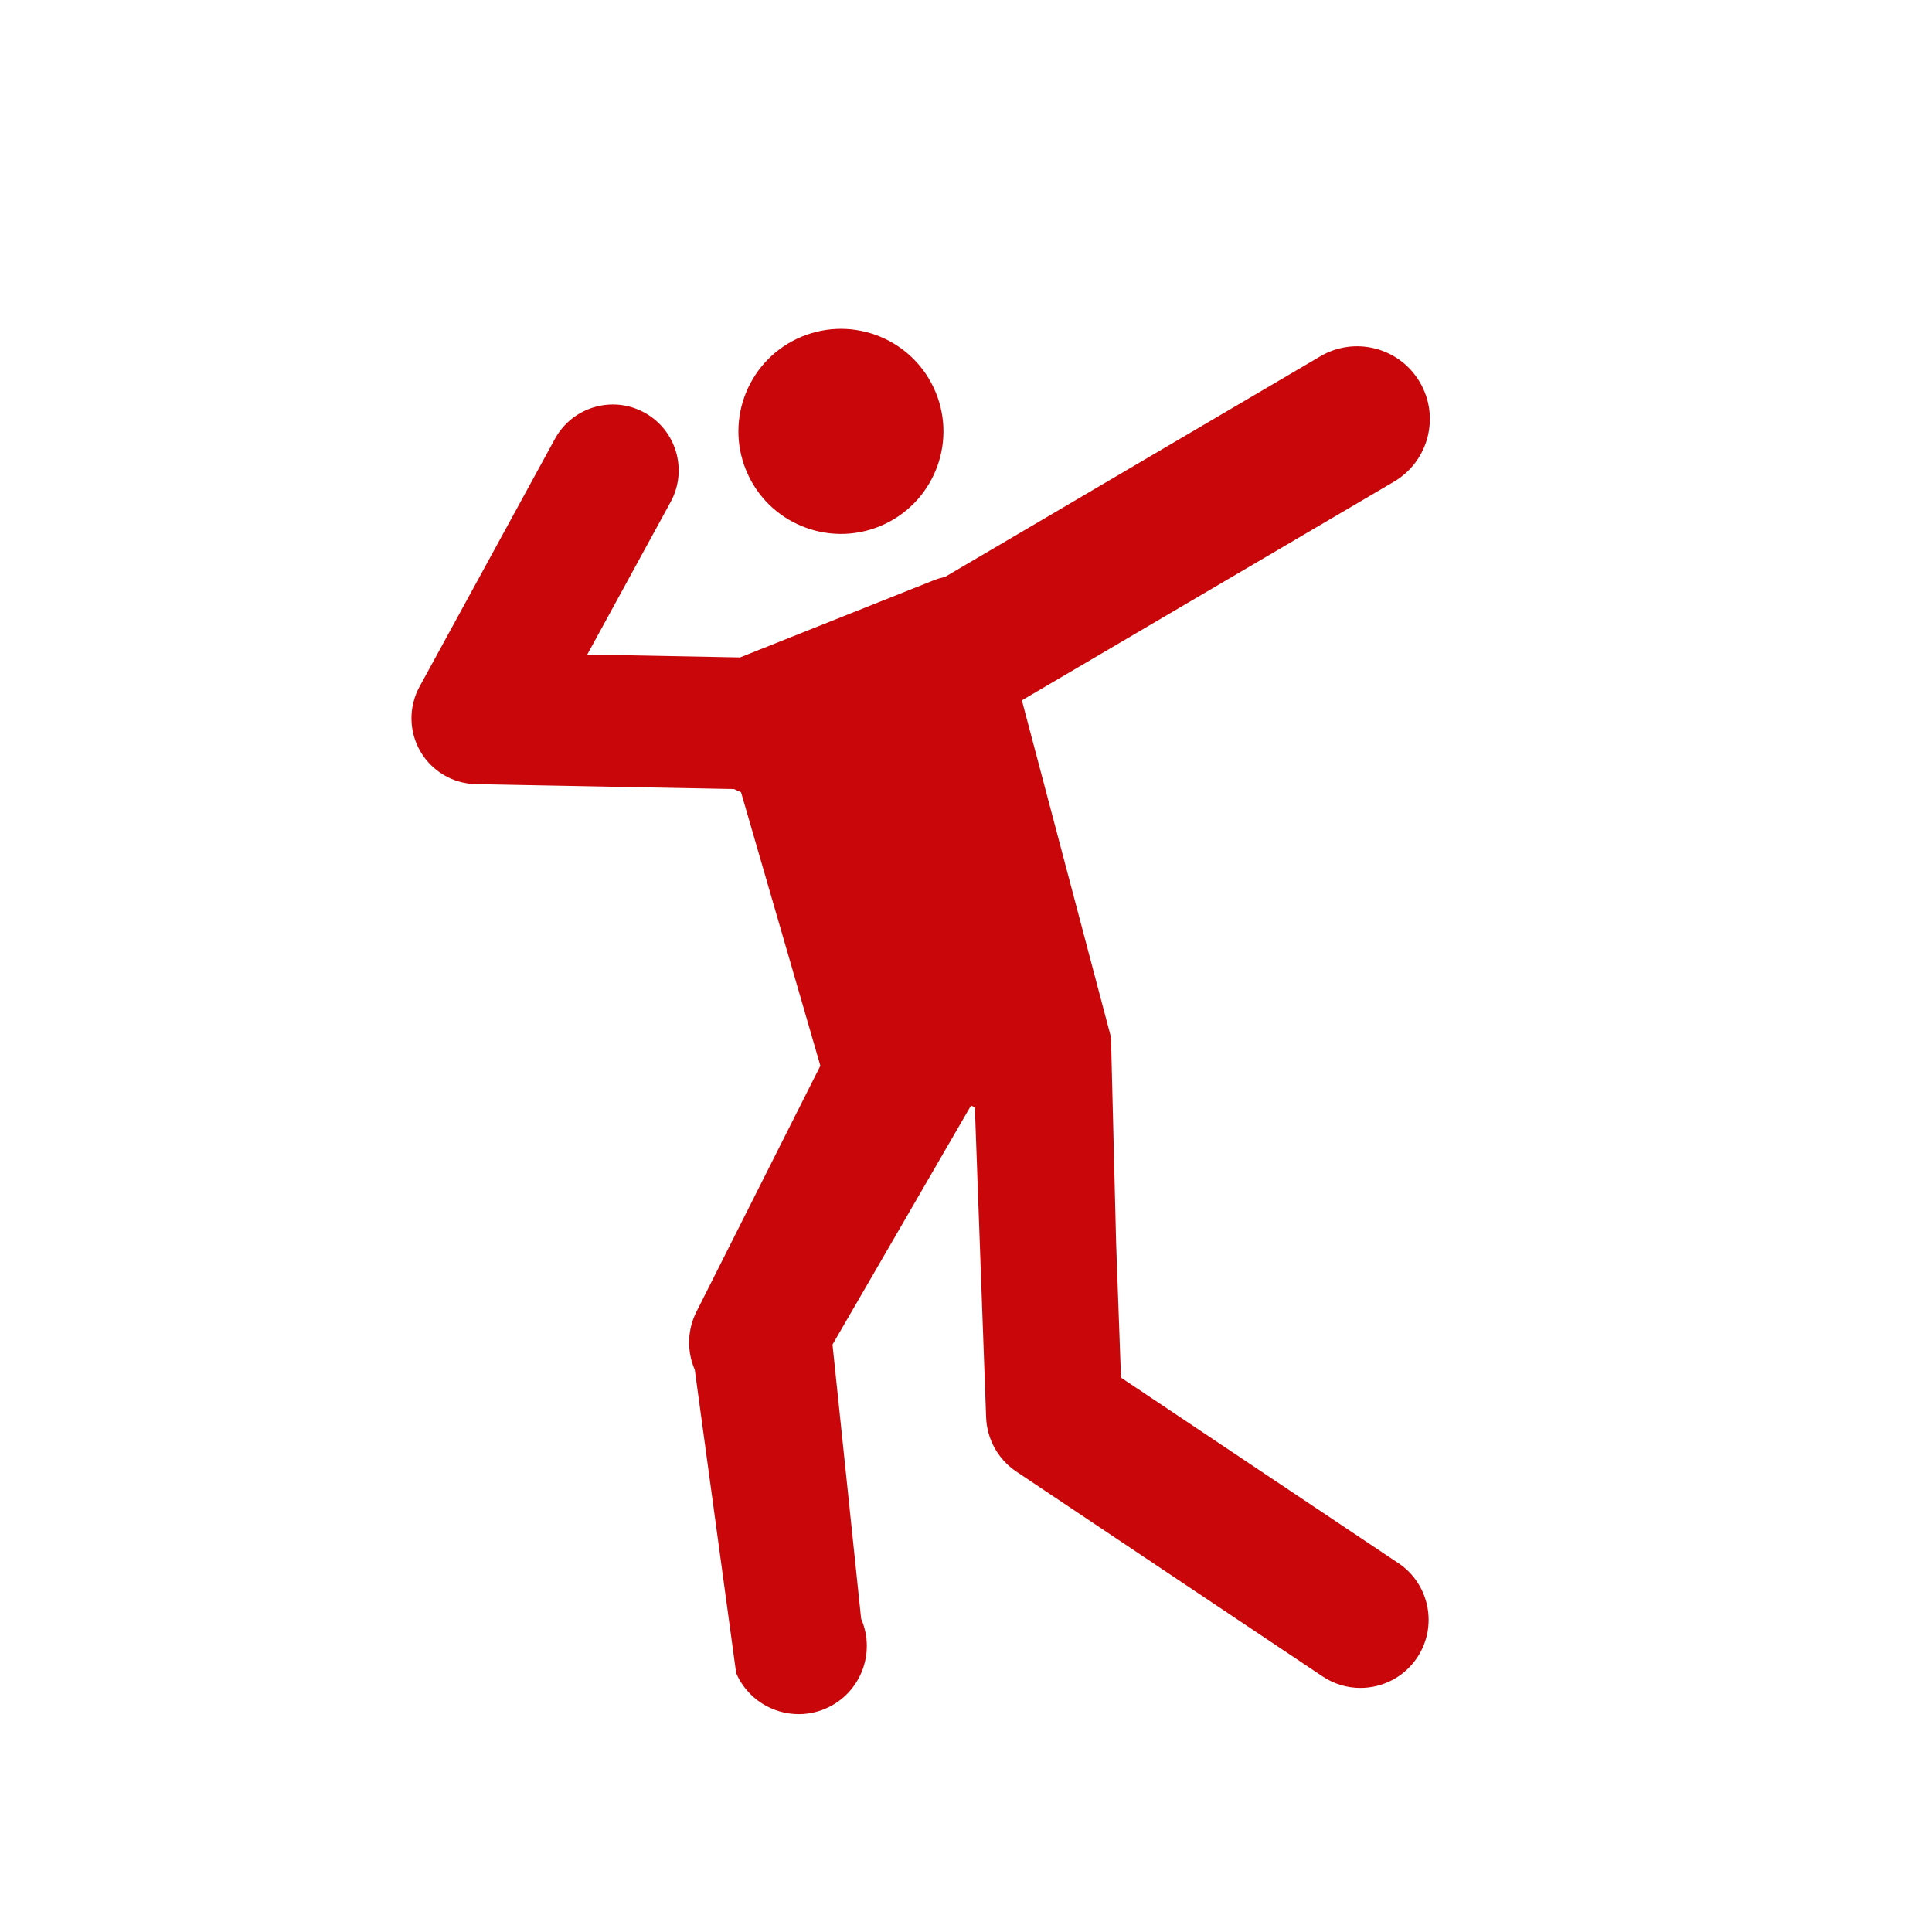
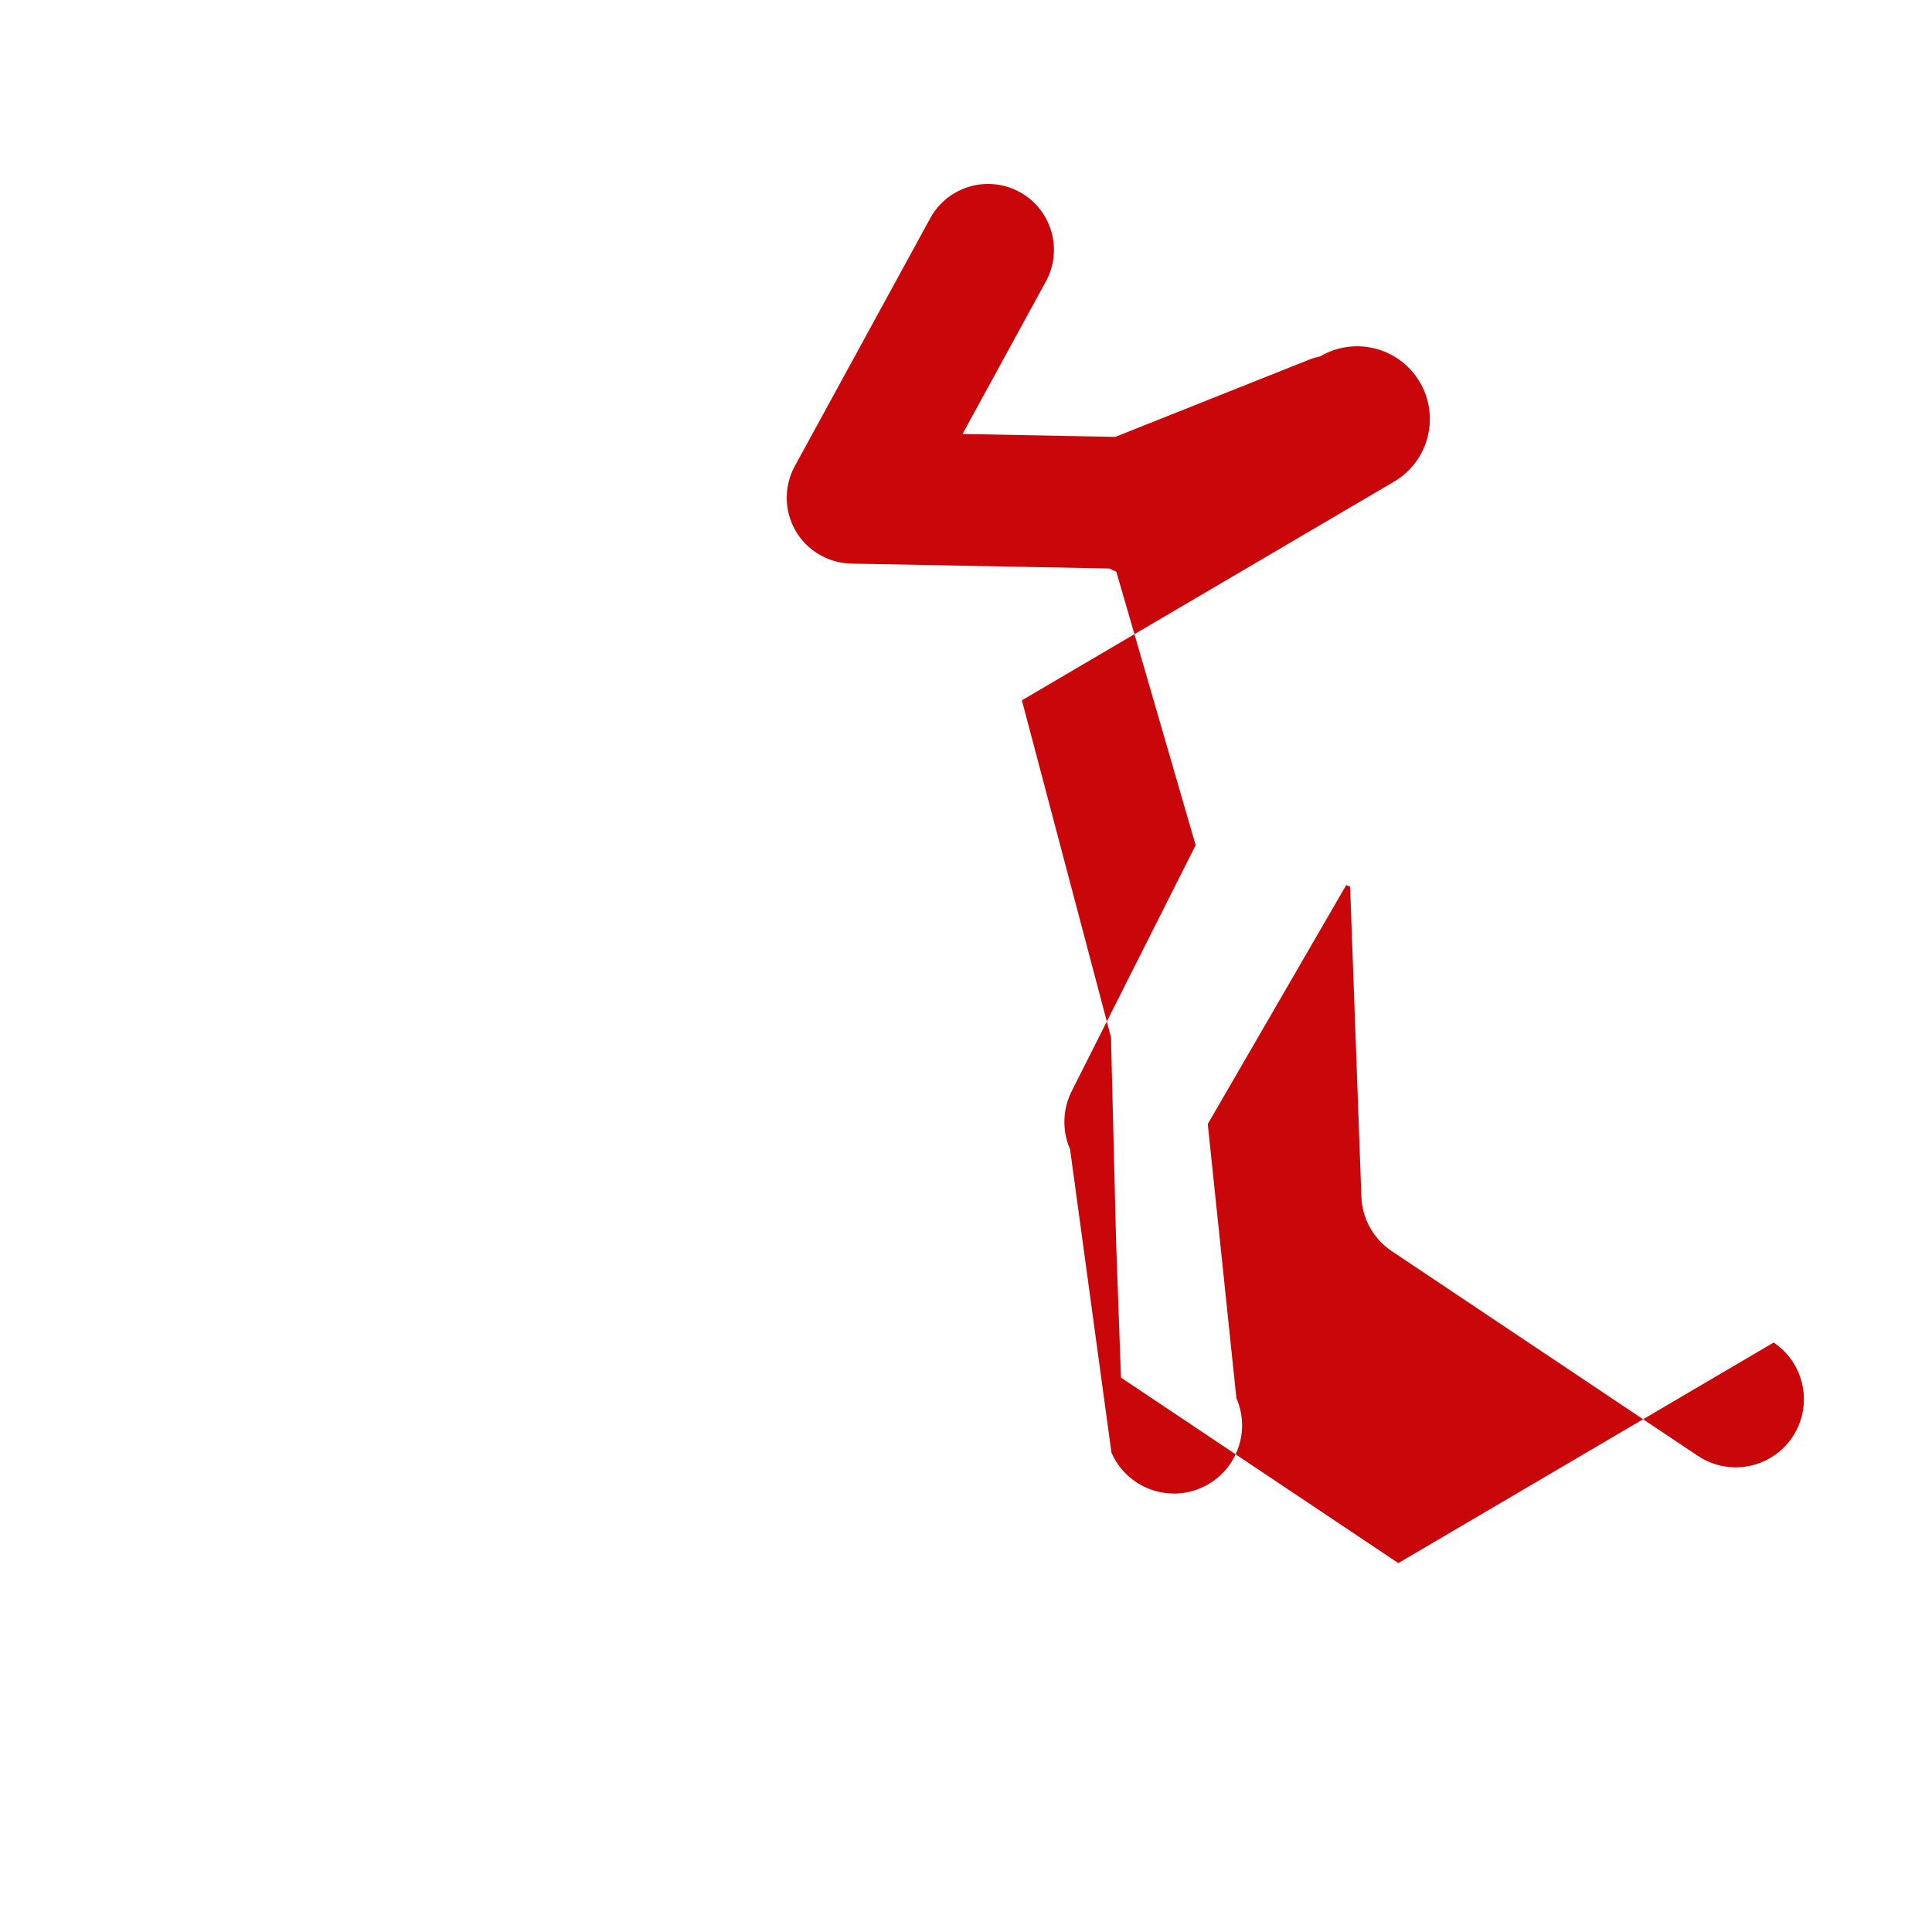
<svg xmlns="http://www.w3.org/2000/svg" viewBox="0 0 425.2 425.2">
  <defs>
    <style>.d{fill:#c9070a;}</style>
  </defs>
  <g id="a">
    <g>
-       <circle class="d" cx="185.07" cy="94.94" r="22.56" transform="translate(-22.24 78.05) rotate(-22.5)" />
-       <path class="d" d="M307.74,344.01l-61.03-40.82-1.07-29.67-1.13-45.24-19.61-74.15,81.89-48.12c7.62-4.48,10.17-14.28,5.69-21.9-4.48-7.62-14.28-10.17-21.9-5.69l-82.59,48.54c-.83,.18-1.66,.42-2.47,.74l-42.48,16.92s-.1,.05-.14,.07l-33.65-.64,18.34-33.57c3.84-7.03,1.25-15.84-5.77-19.68-7.03-3.84-15.84-1.25-19.68,5.77l-29.81,54.56c-2.43,4.45-2.36,9.85,.18,14.23s7.2,7.12,12.27,7.22l56.79,1.08c.5,.26,1,.5,1.52,.7l17.46,60.19-27.29,54.17c-2,3.98-2.13,8.65-.35,12.74l9.11,66.78c2.46,5.64,7.97,9.01,13.76,9.01,2,0,4.03-.4,5.98-1.25,7.6-3.31,11.07-12.15,7.76-19.75l-6.3-60.33,30.48-52.6s.38,.17,.85,.37l2.48,68.25c.17,4.81,2.65,9.25,6.65,11.93l67.4,45.08c2.56,1.71,5.46,2.53,8.32,2.53,4.84,0,9.59-2.34,12.49-6.66,4.6-6.89,2.75-16.2-4.13-20.81Z" />
+       <path class="d" d="M307.74,344.01l-61.03-40.82-1.07-29.67-1.13-45.24-19.61-74.15,81.89-48.12c7.62-4.48,10.17-14.28,5.69-21.9-4.48-7.62-14.28-10.17-21.9-5.69c-.83,.18-1.66,.42-2.47,.74l-42.48,16.92s-.1,.05-.14,.07l-33.65-.64,18.34-33.57c3.84-7.03,1.25-15.84-5.77-19.68-7.03-3.84-15.84-1.25-19.68,5.77l-29.81,54.56c-2.43,4.45-2.36,9.85,.18,14.23s7.2,7.12,12.27,7.22l56.79,1.08c.5,.26,1,.5,1.52,.7l17.46,60.19-27.29,54.17c-2,3.98-2.13,8.65-.35,12.74l9.11,66.78c2.46,5.64,7.97,9.01,13.76,9.01,2,0,4.03-.4,5.98-1.25,7.6-3.31,11.07-12.15,7.76-19.75l-6.3-60.33,30.48-52.6s.38,.17,.85,.37l2.48,68.25c.17,4.81,2.65,9.25,6.65,11.93l67.4,45.08c2.56,1.71,5.46,2.53,8.32,2.53,4.84,0,9.59-2.34,12.49-6.66,4.6-6.89,2.75-16.2-4.13-20.81Z" />
    </g>
  </g>
  <g id="b" />
  <g id="c" />
</svg>